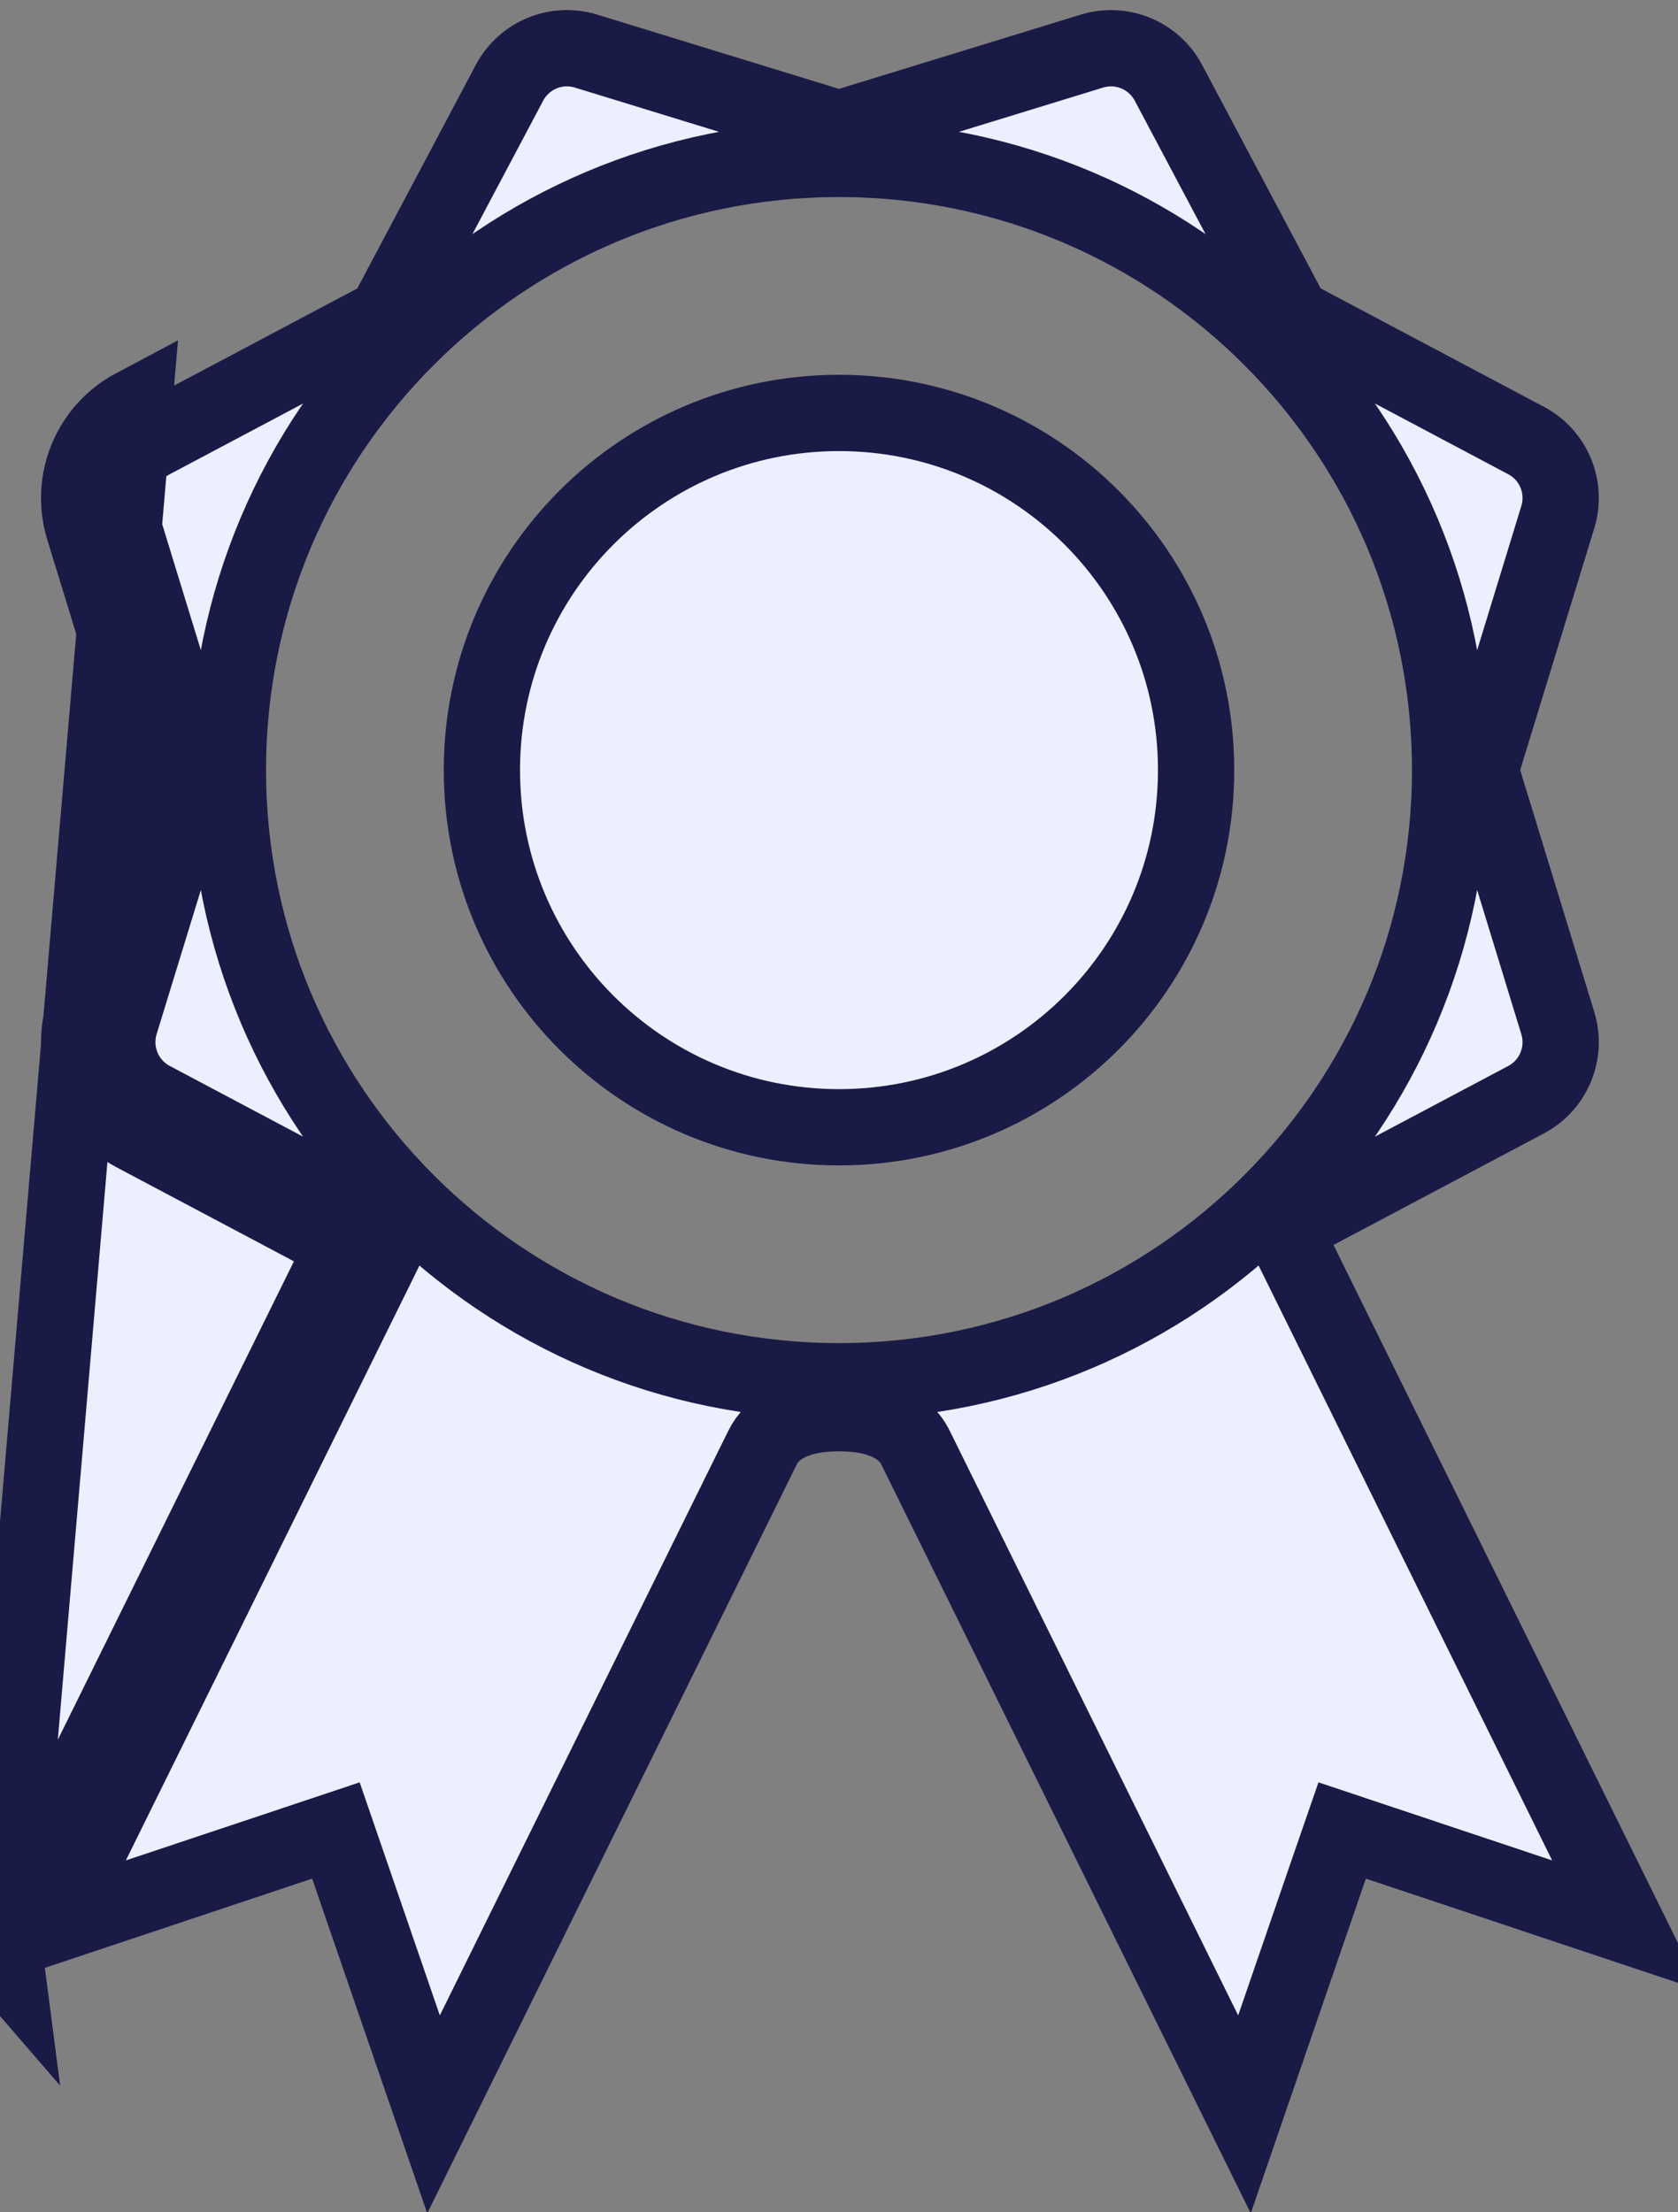
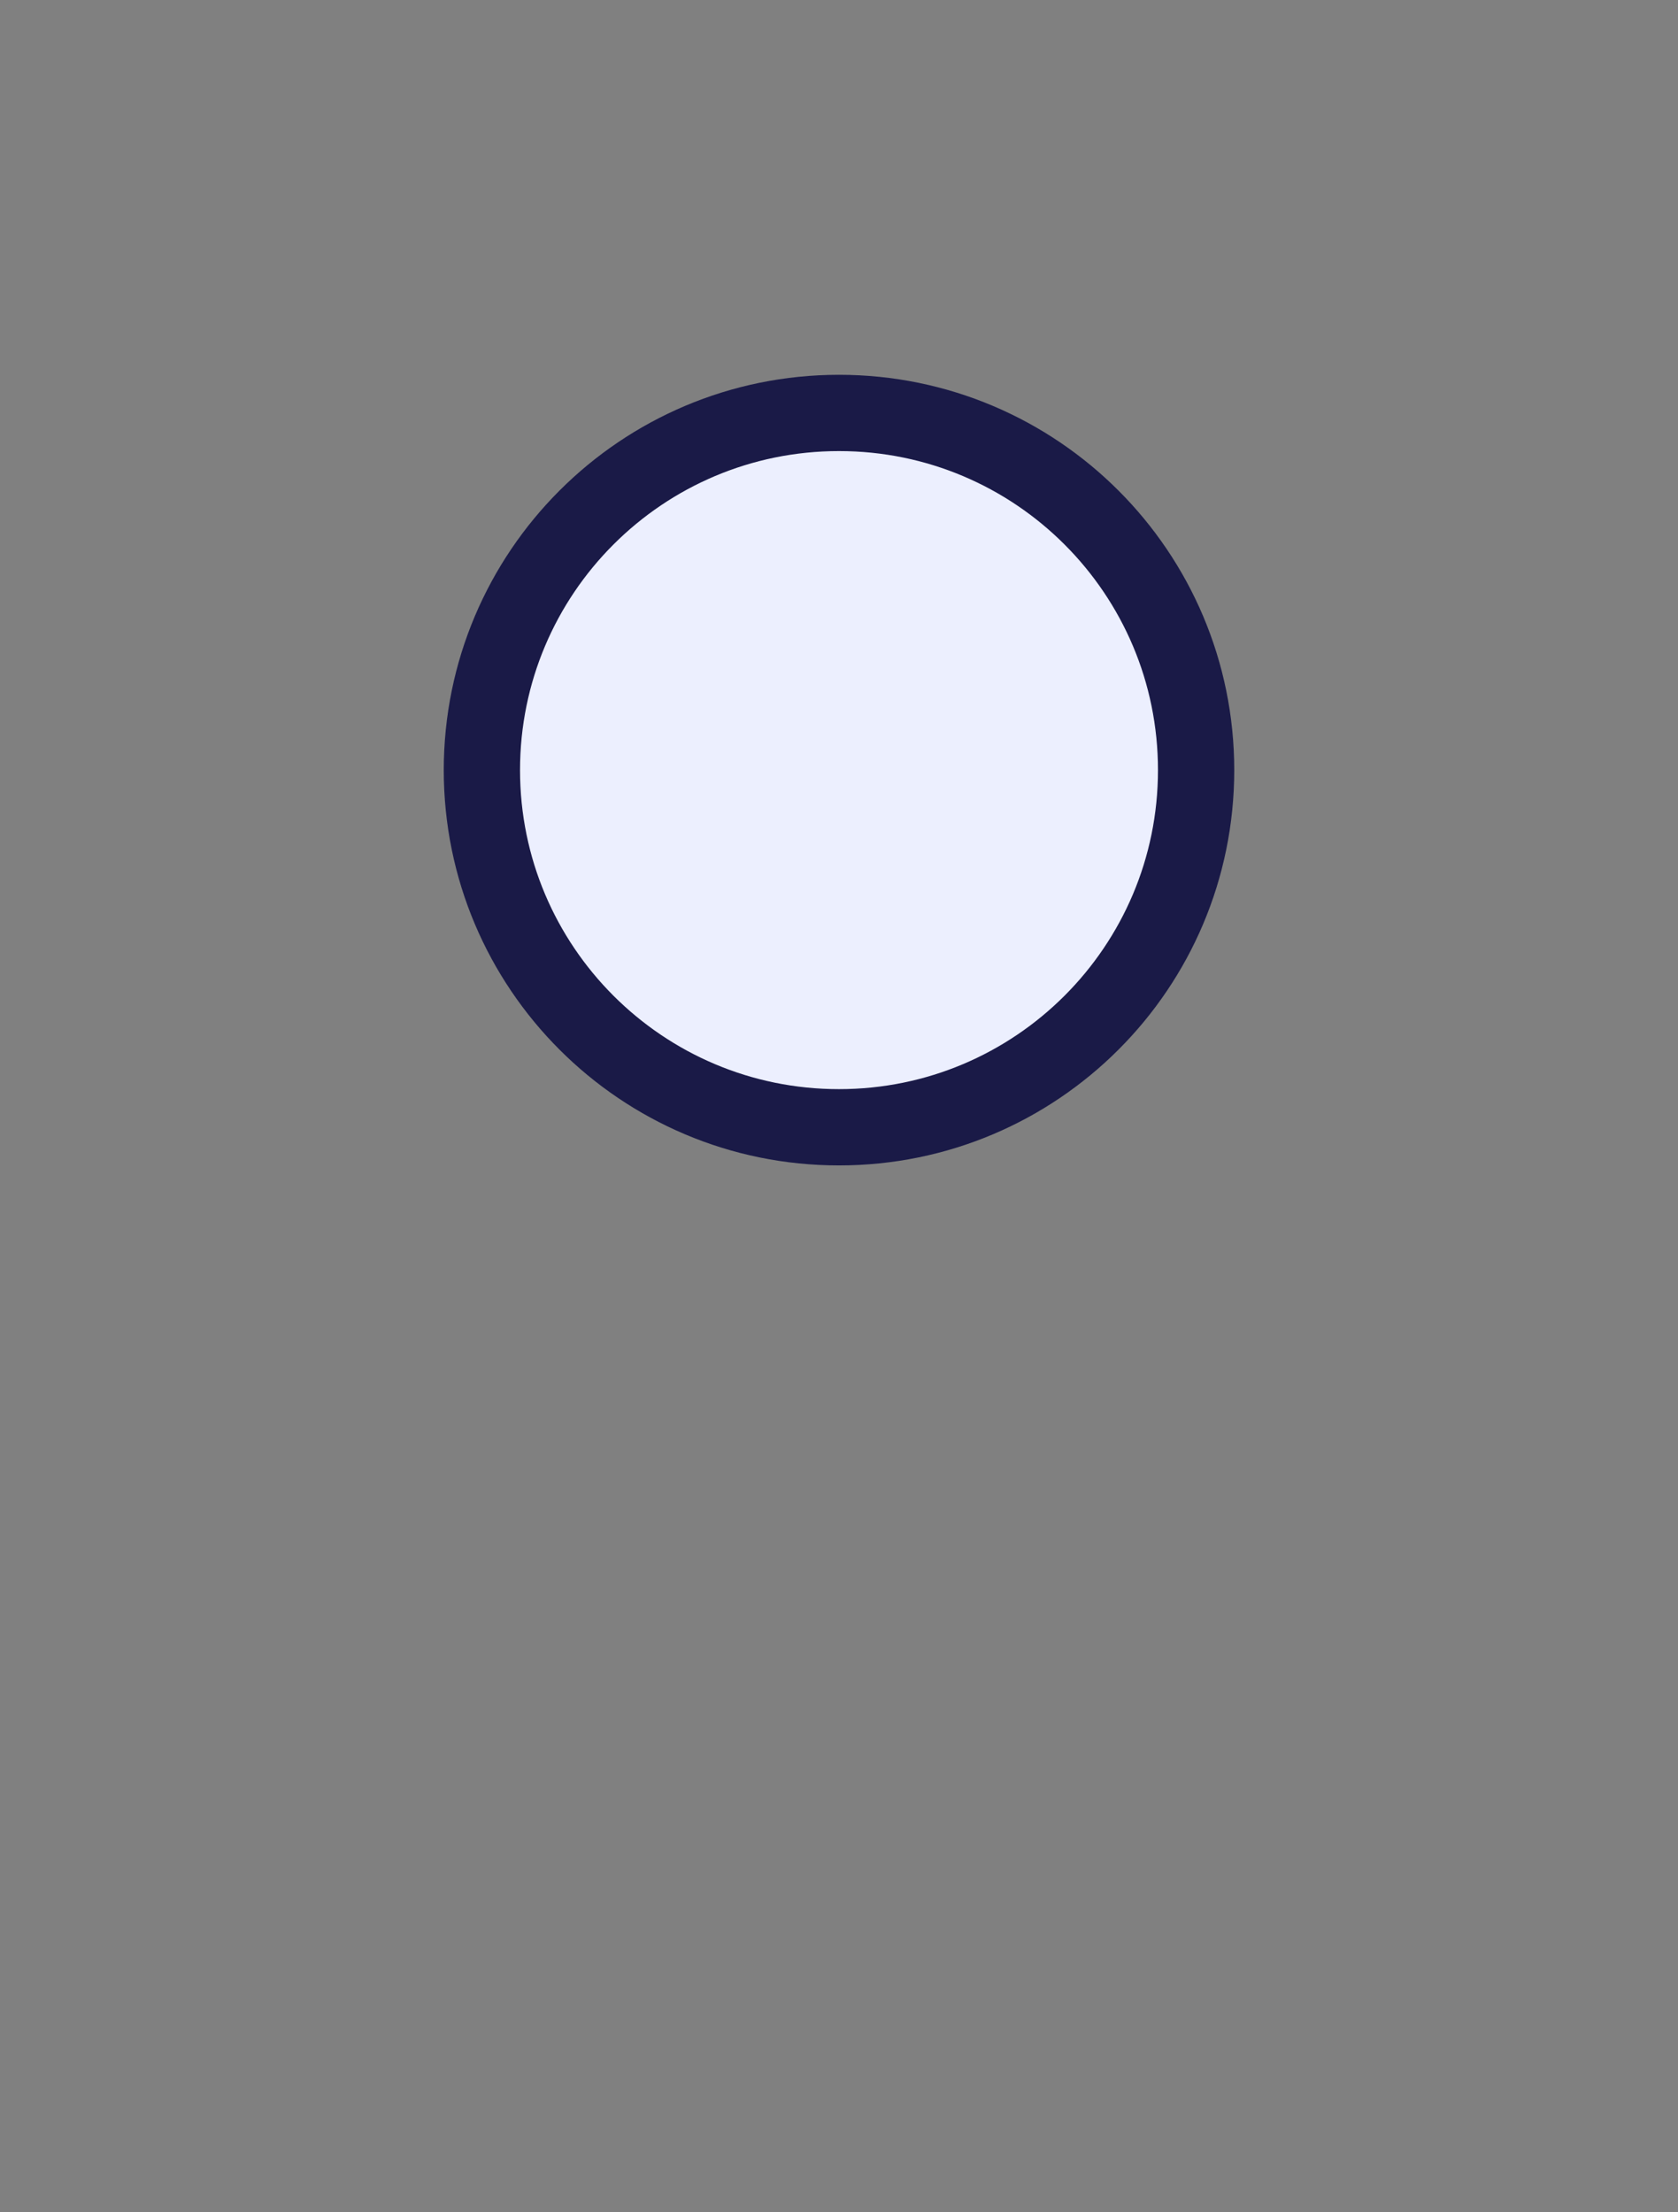
<svg xmlns="http://www.w3.org/2000/svg" width="22" height="29" viewBox="0 0 22 29" fill="none">
  <rect x="0" y="0" width="22" height="29" fill="#808080" stroke="none" />
  <path d="M15.682 10.095C15.682 12.681 13.586 14.777 11 14.777C8.414 14.777 6.318 12.681 6.318 10.095C6.318 7.509 8.414 5.413 11 5.413C13.586 5.413 15.682 7.509 15.682 10.095Z" fill="#ECEFFE" stroke="#1A1A47" />
-   <path d="M0.033 25.404L4.517 16.32L1.757 14.857C1.184 14.552 0.907 13.884 1.097 13.264L2.07 10.095L1.097 6.925C0.907 6.305 1.184 5.637 1.757 5.333L0.033 25.404ZM0.033 25.404C-0.024 25.52 -0.006 25.66 0.079 25.758L0.033 25.404ZM17.249 15.878L16.82 16.106L17.035 16.541L21.329 25.241L18.067 24.152L17.597 23.995L17.435 24.463L16.316 27.716L12.005 18.98C12.004 18.978 12.004 18.977 12.003 18.976C11.997 18.962 11.989 18.948 11.98 18.933C11.963 18.903 11.941 18.872 11.914 18.841C11.86 18.778 11.789 18.72 11.7 18.672C11.527 18.576 11.298 18.525 11 18.525C10.703 18.525 10.475 18.576 10.301 18.671C10.212 18.719 10.142 18.777 10.087 18.84C10.06 18.872 10.038 18.903 10.021 18.932C10.012 18.947 10.004 18.962 9.998 18.975C9.997 18.977 9.996 18.978 9.996 18.979L5.684 27.716L4.565 24.463L4.404 23.995L3.934 24.152L0.671 25.241L4.966 16.541L5.18 16.106L4.751 15.878L1.992 14.415C1.63 14.223 1.456 13.802 1.575 13.411L2.548 10.241L2.593 10.095L2.548 9.948L1.575 6.779C1.575 6.779 1.575 6.779 1.575 6.779C1.456 6.387 1.63 5.966 1.991 5.775L1.991 5.775L4.92 4.222L5.055 4.15L5.127 4.014L6.68 1.085C6.872 0.724 7.293 0.549 7.683 0.67L7.684 0.67L10.853 1.643L11 1.688L11.147 1.643L14.316 0.67L14.316 0.67C14.706 0.55 15.127 0.724 15.319 1.085C15.319 1.085 15.319 1.085 15.319 1.085L16.873 4.014L16.945 4.15L17.081 4.222L20.009 5.775C20.37 5.966 20.544 6.387 20.424 6.779C20.424 6.779 20.424 6.779 20.424 6.779L19.453 9.948L19.407 10.095L19.453 10.241L20.424 13.411C20.424 13.411 20.424 13.411 20.424 13.411C20.544 13.802 20.37 14.223 20.009 14.415C20.009 14.415 20.009 14.415 20.009 14.415L17.249 15.878ZM11 2.083C6.575 2.083 2.988 5.67 2.988 10.095C2.988 14.519 6.575 18.106 11 18.106C15.424 18.106 19.012 14.519 19.012 10.095C19.012 5.67 15.424 2.083 11 2.083Z" fill="#ECEFFE" stroke="#1A1A47" />
</svg>